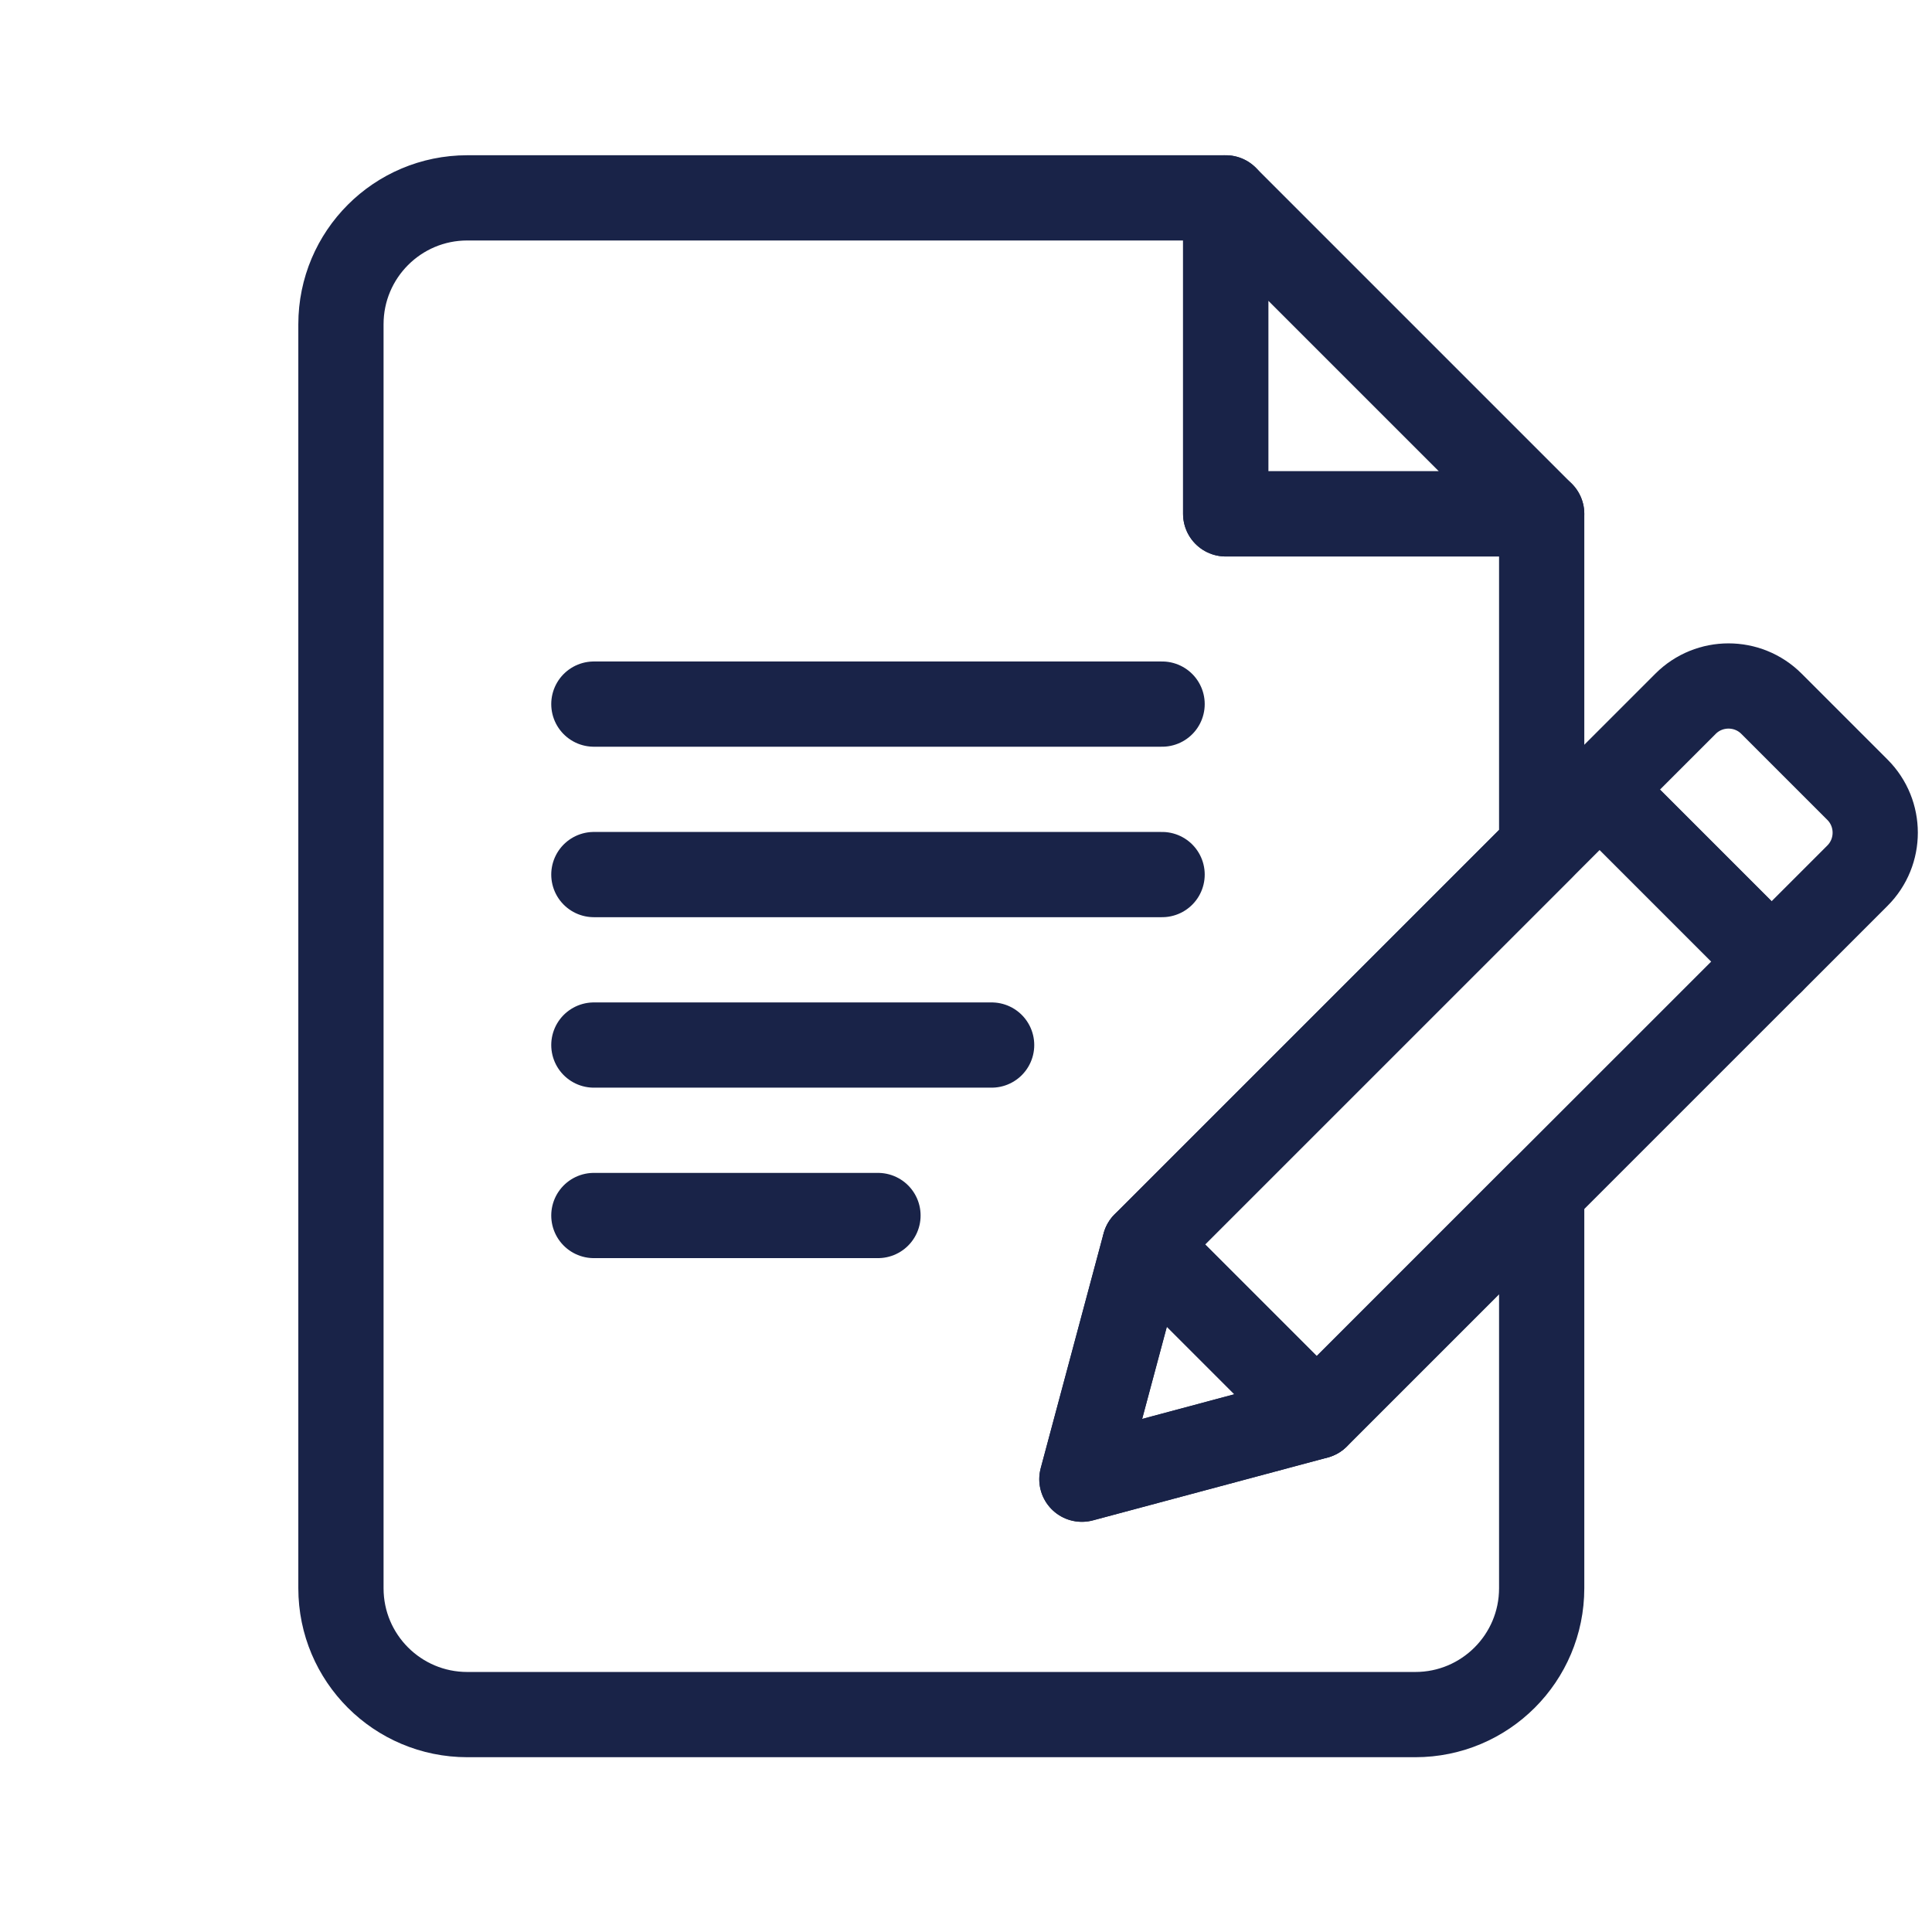
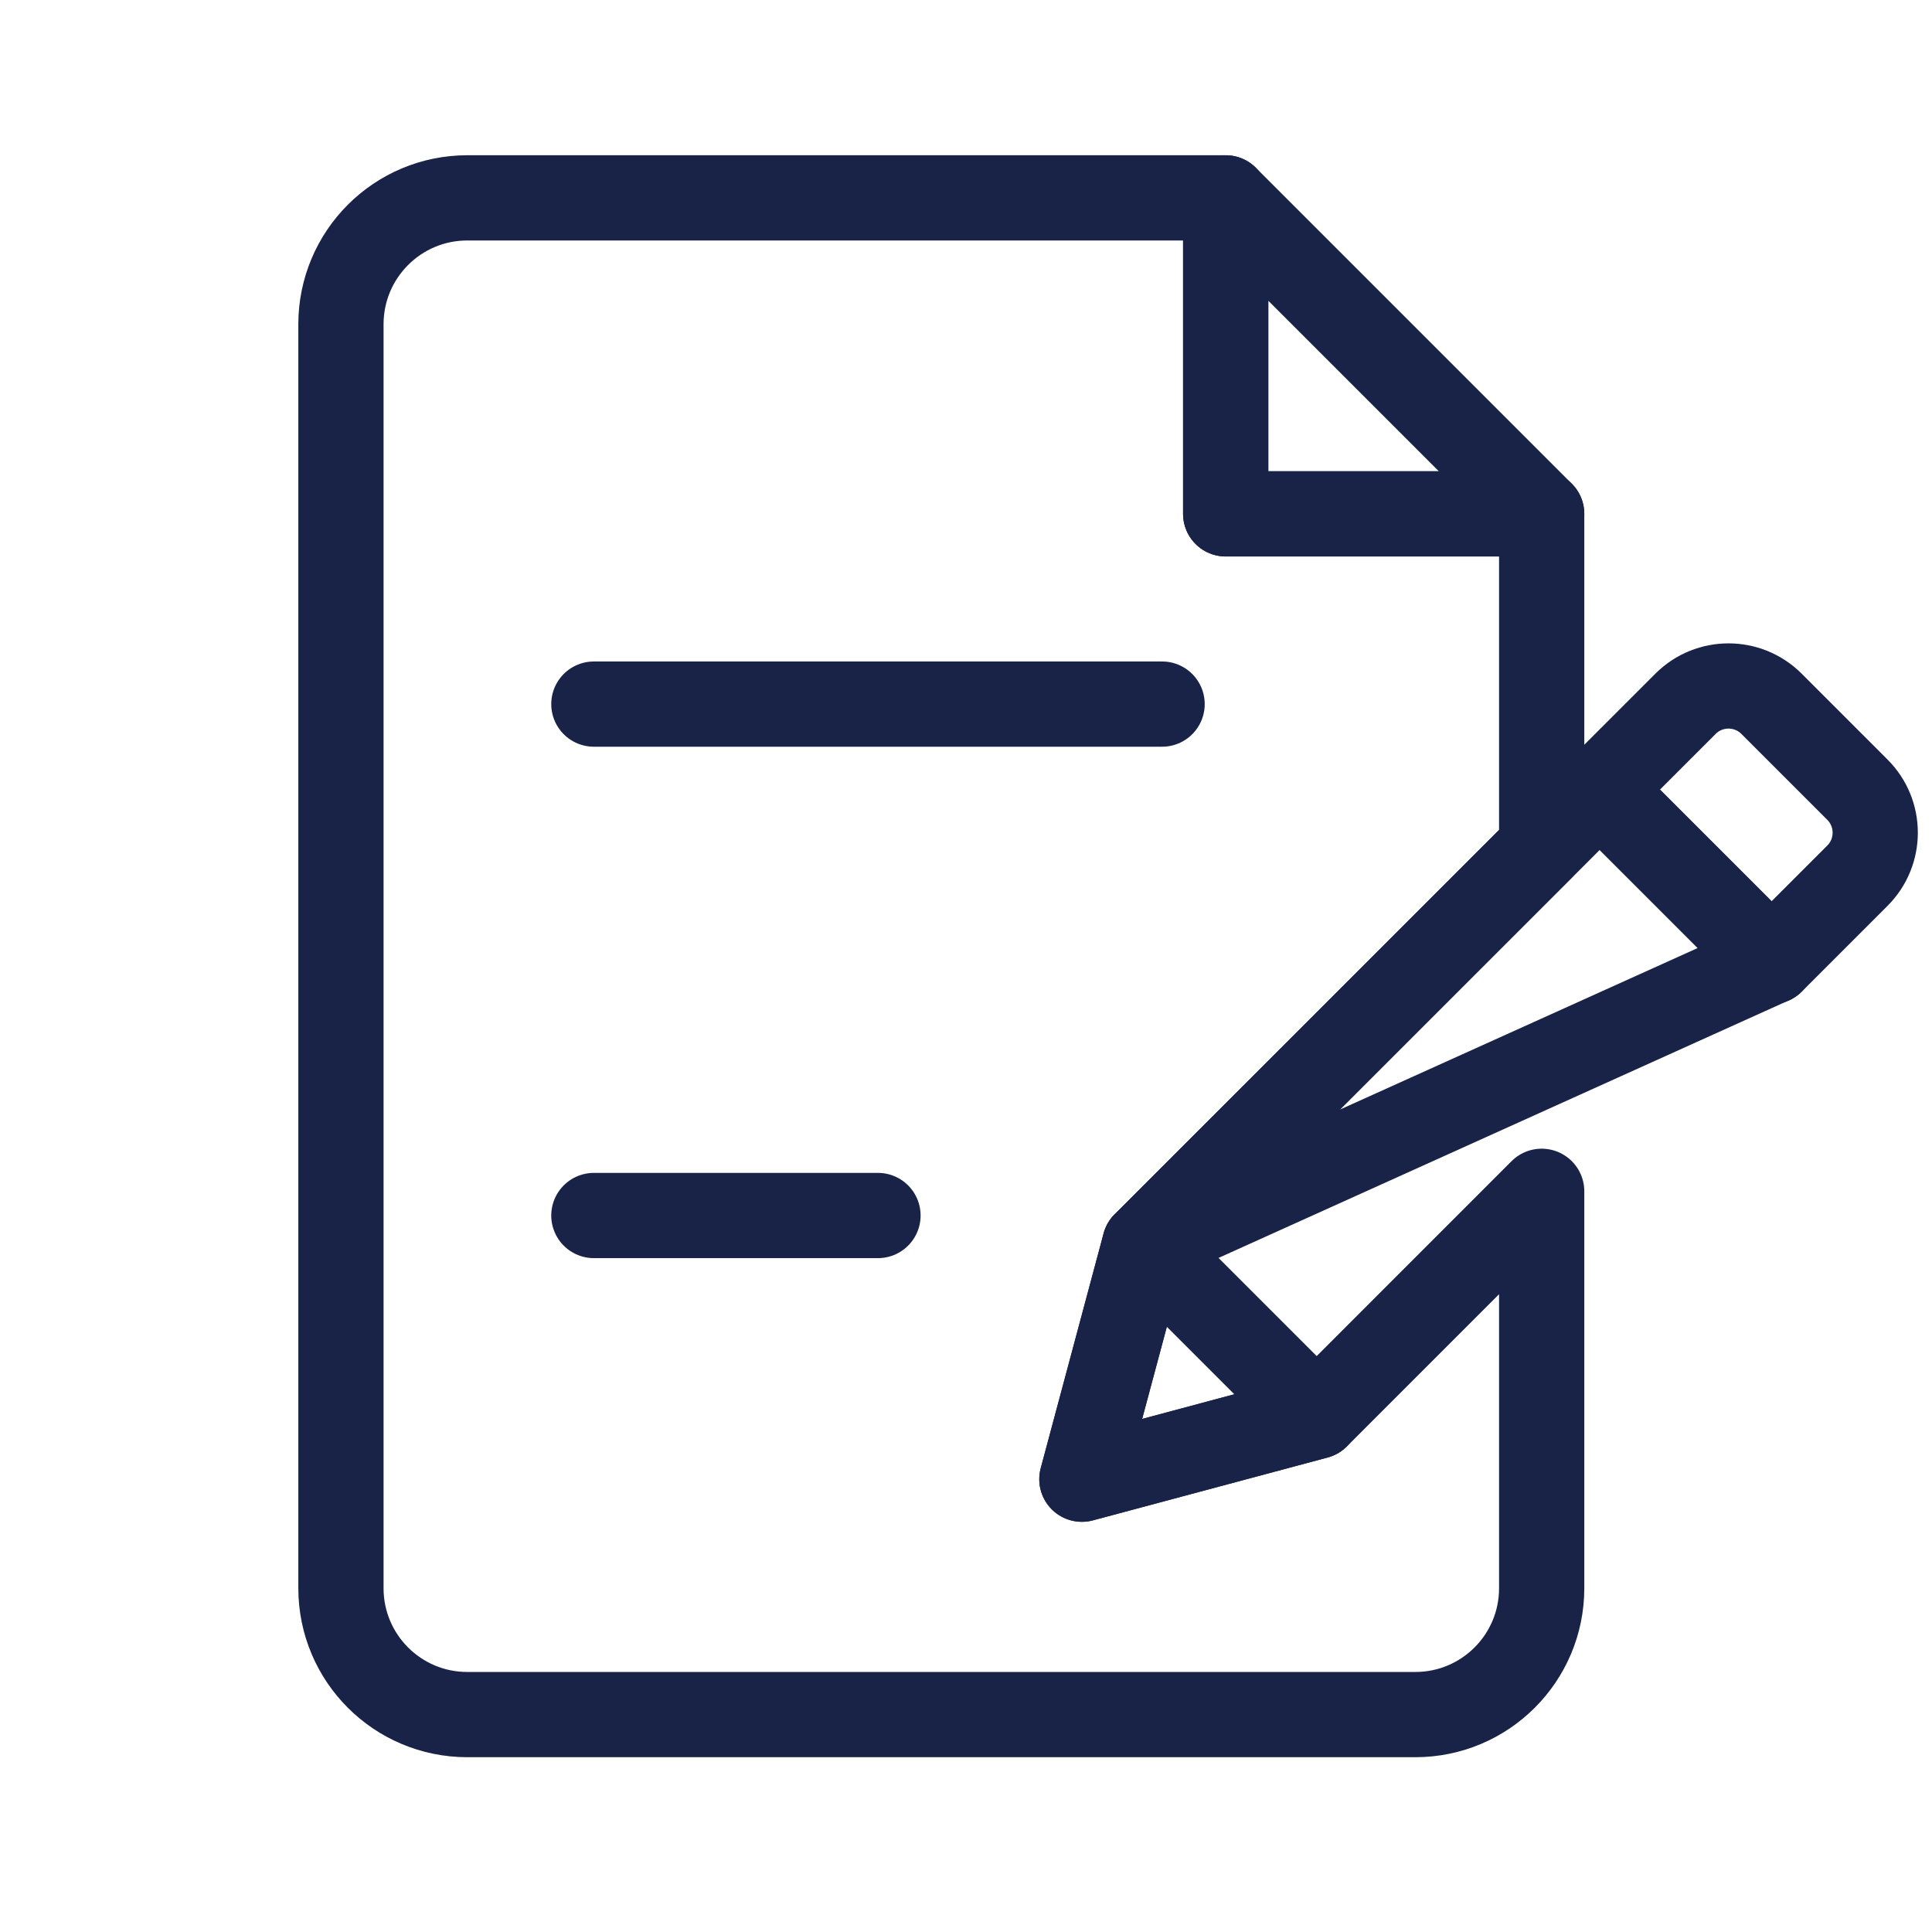
<svg xmlns="http://www.w3.org/2000/svg" width="34" height="34" viewBox="0 0 34 34" fill="none">
  <path d="M21.57 3.482V9.043H27.131L21.57 3.482Z" stroke="#192348" stroke-width="1.5" stroke-linecap="round" stroke-linejoin="round" />
  <path d="M19.04 26.031L20.146 21.9L27.131 14.915V9.043H21.57V3.482H8.224C6.995 3.482 6 4.478 6 5.707V27.95C6 29.179 6.995 30.174 8.224 30.174H24.907C26.135 30.174 27.131 29.179 27.131 27.95V20.965L23.172 24.925L19.04 26.031Z" stroke="#192348" stroke-width="1.5" stroke-linecap="round" stroke-linejoin="round" />
  <path d="M15.451 21.391H10.451" stroke="#192348" stroke-width="1.5" stroke-linecap="round" stroke-linejoin="round" />
-   <path d="M17.451 18.391H10.451" stroke="#192348" stroke-width="1.5" stroke-linecap="round" stroke-linejoin="round" />
-   <path d="M20.451 15.391H10.451" stroke="#192348" stroke-width="1.5" stroke-linecap="round" stroke-linejoin="round" />
  <path d="M20.451 12.391H10.451" stroke="#192348" stroke-width="1.5" stroke-linecap="round" stroke-linejoin="round" />
-   <path d="M28.154 13.895L20.148 21.9L23.172 24.924L31.178 16.919L28.154 13.895Z" stroke="#192348" stroke-width="1.5" stroke-linecap="round" stroke-linejoin="round" />
+   <path d="M28.154 13.895L20.148 21.9L31.178 16.919L28.154 13.895Z" stroke="#192348" stroke-width="1.5" stroke-linecap="round" stroke-linejoin="round" />
  <path d="M28.15 13.898L29.663 12.385C30.08 11.968 30.758 11.968 31.175 12.385L32.688 13.898C33.105 14.315 33.105 14.993 32.688 15.41L31.175 16.923L28.15 13.898Z" stroke="#192348" stroke-width="1.5" stroke-linecap="round" stroke-linejoin="round" />
  <path d="M19.039 26.032L23.171 24.925L20.146 21.9L19.039 26.032Z" stroke="#192348" stroke-width="1.5" stroke-linecap="round" stroke-linejoin="round" />
</svg>